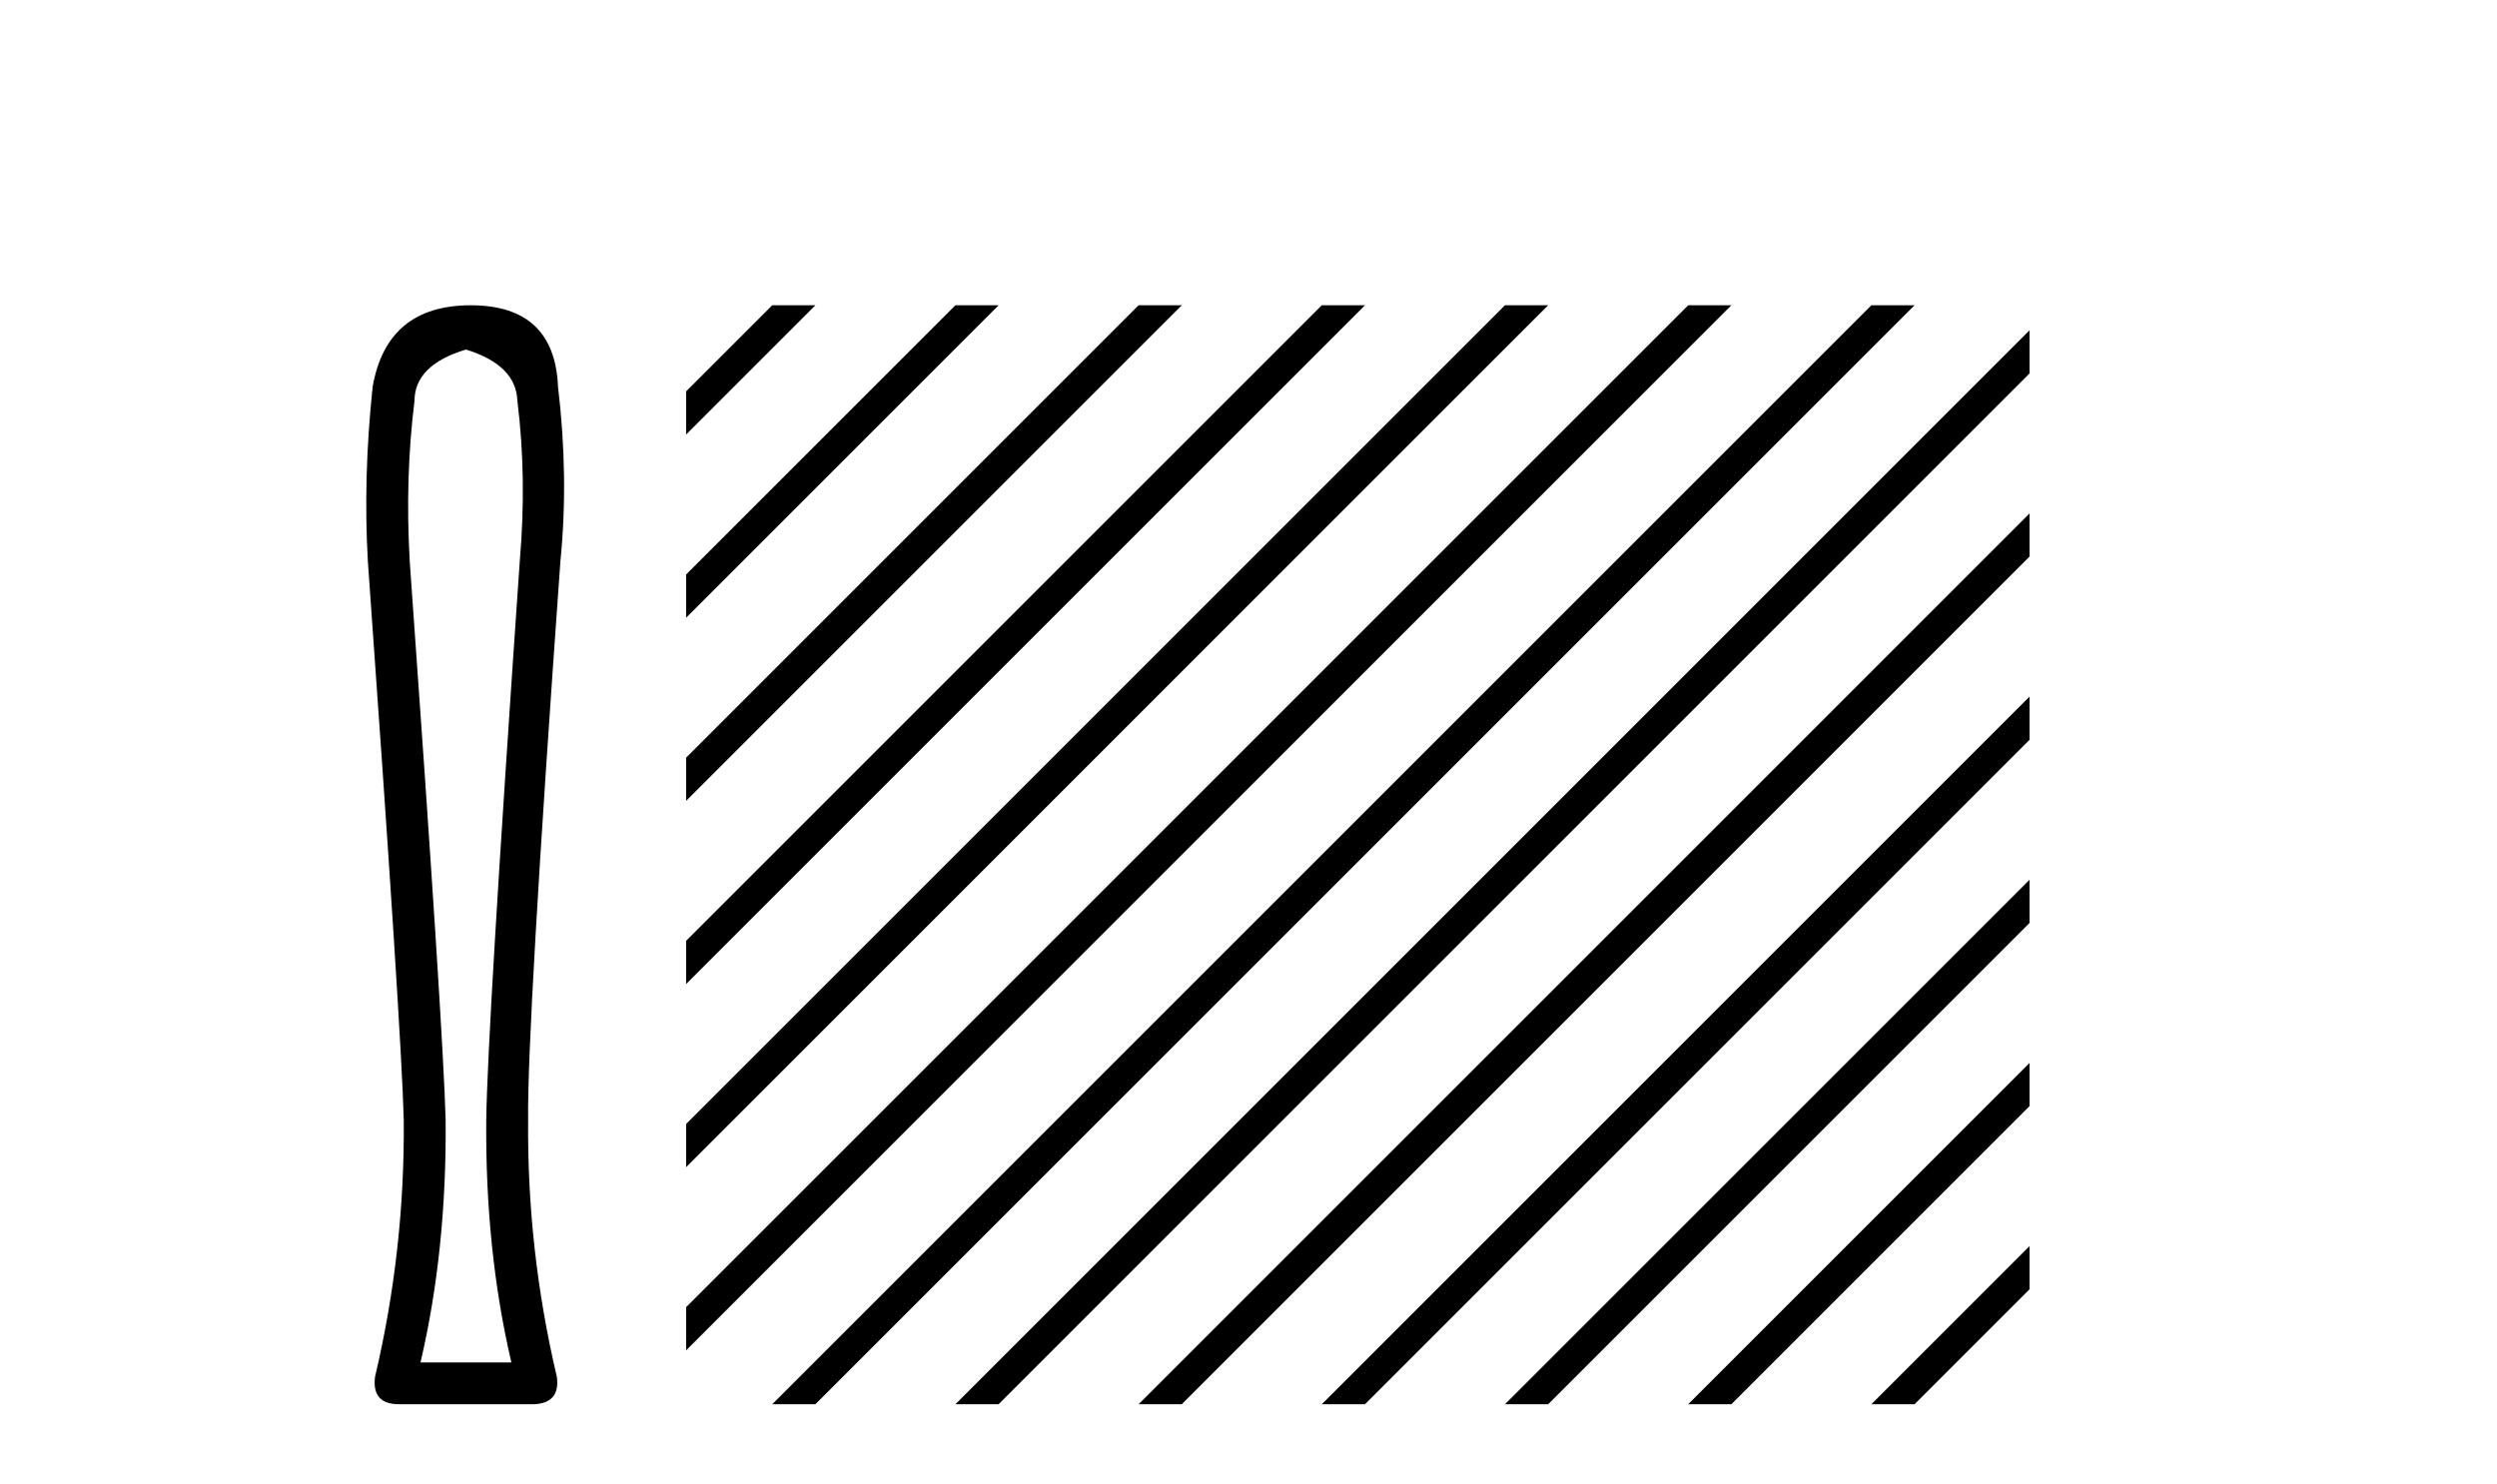
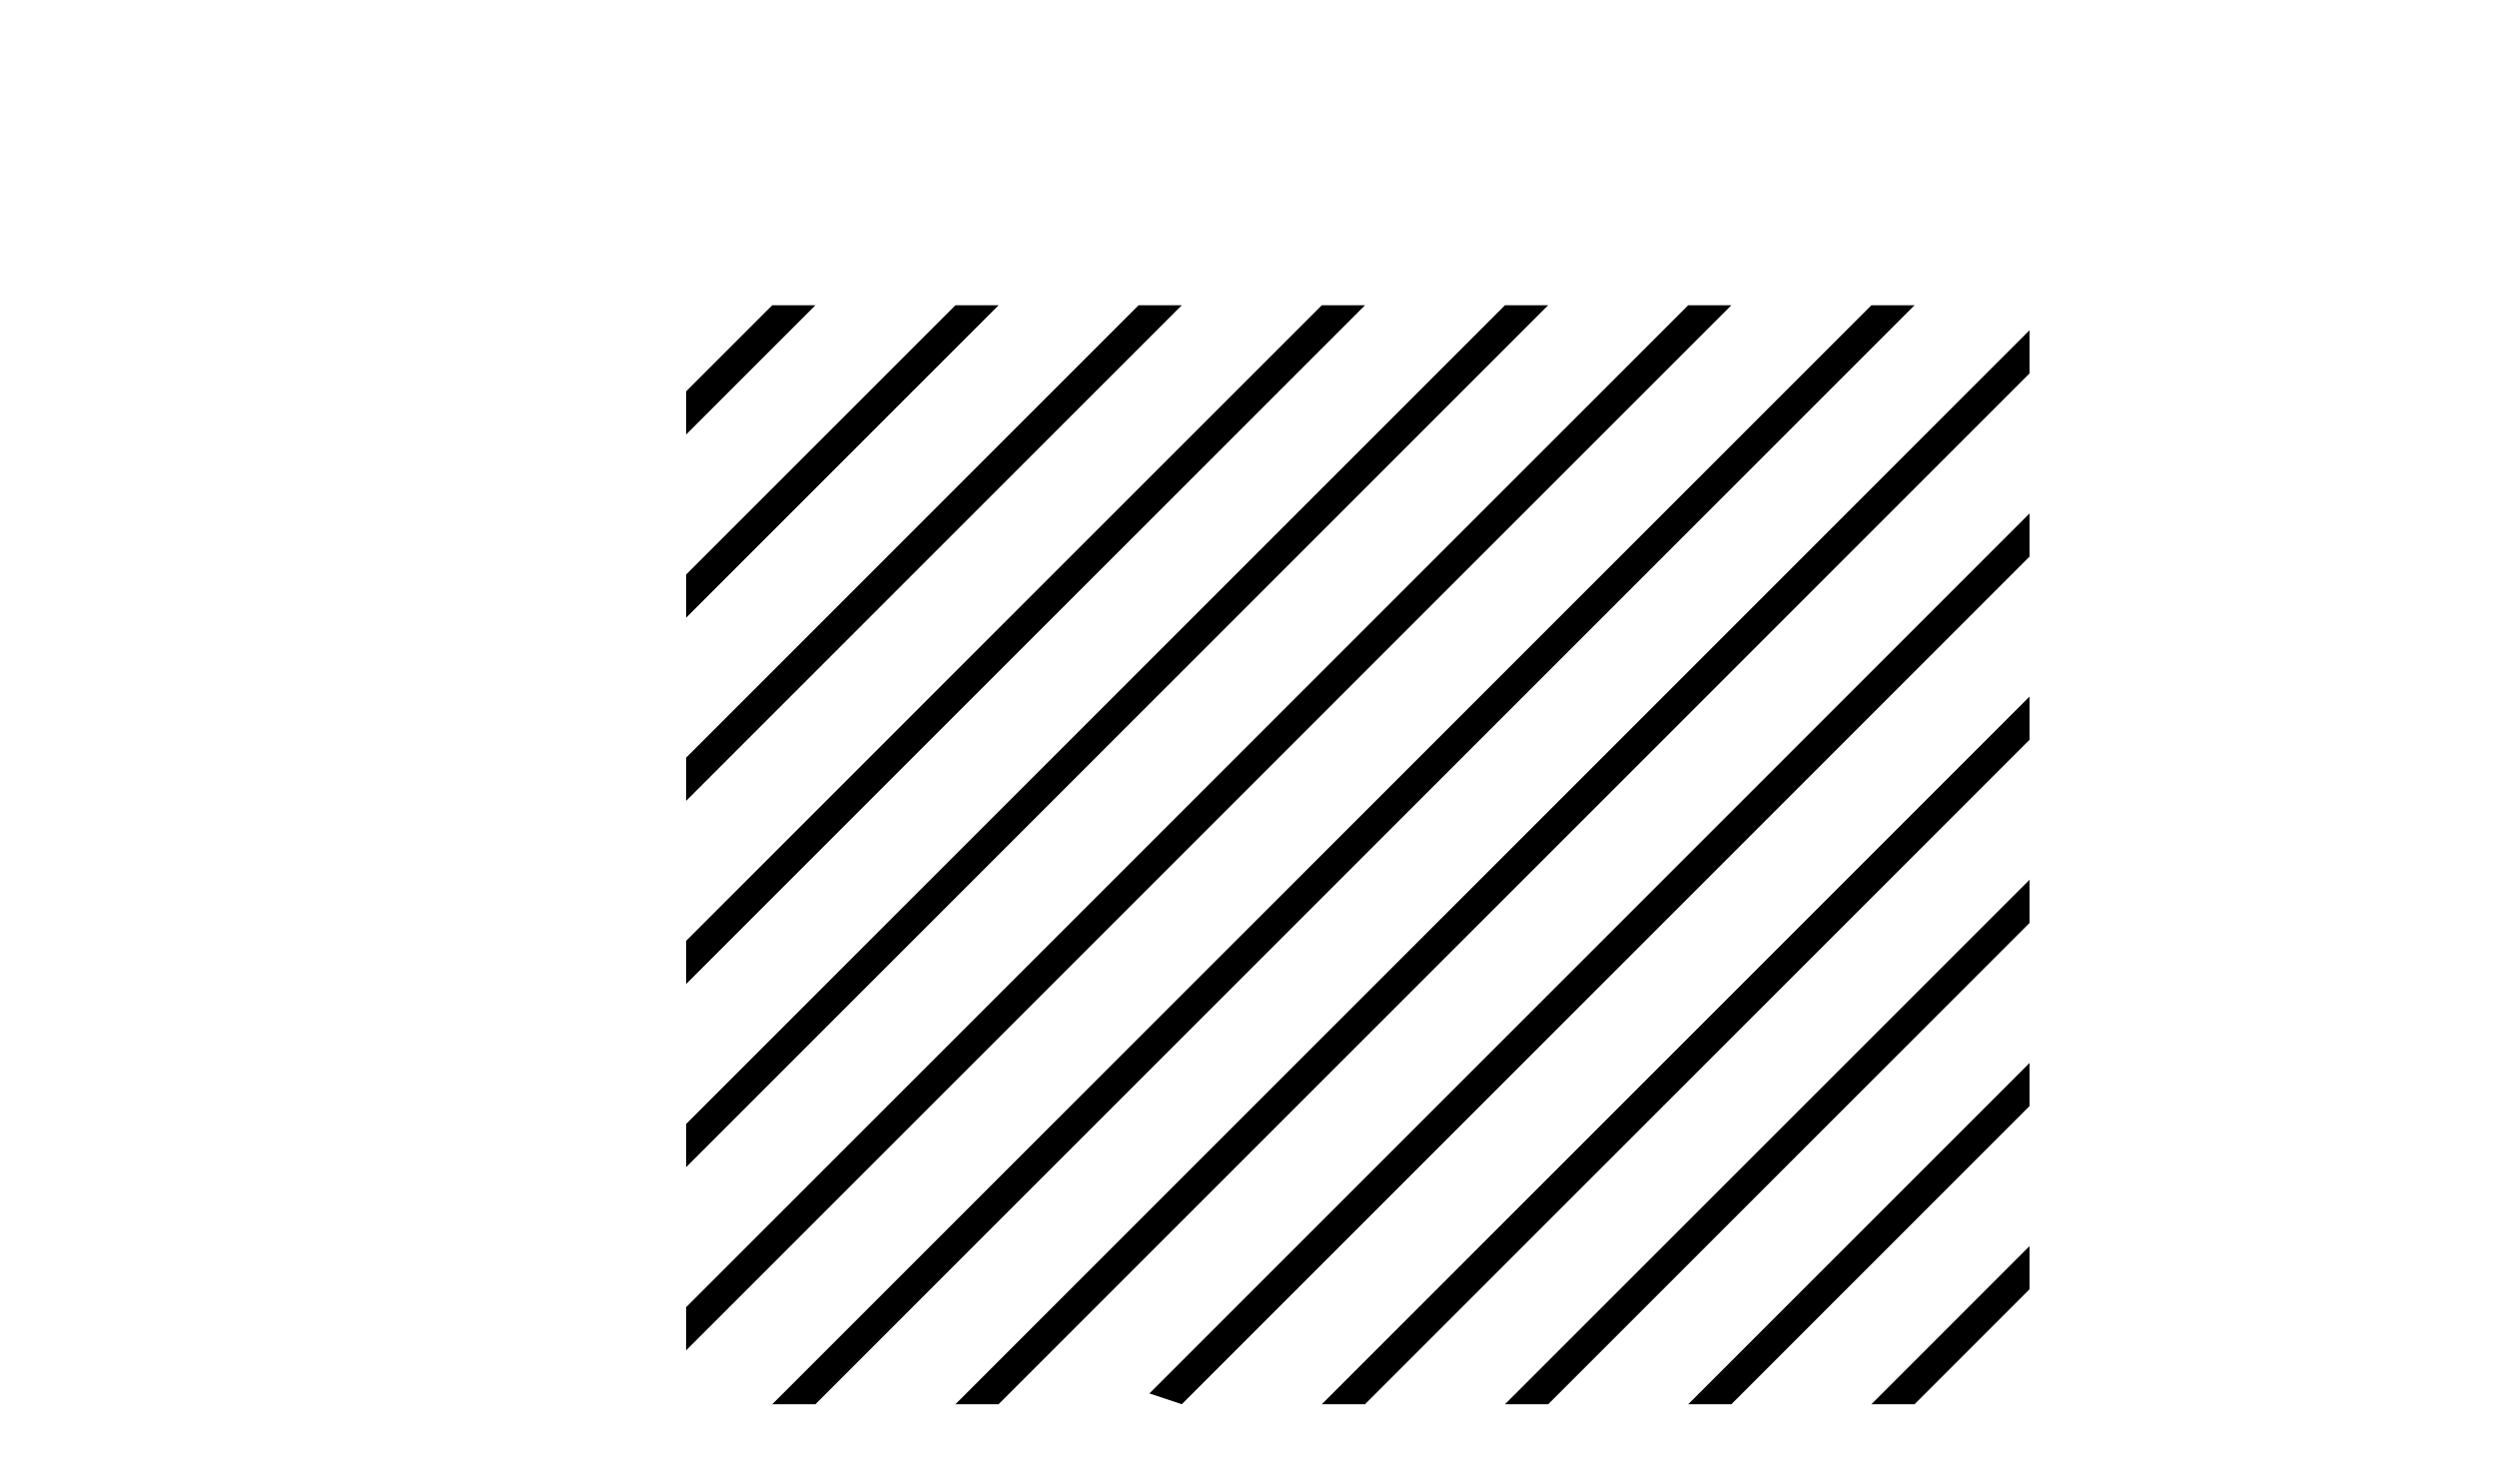
<svg xmlns="http://www.w3.org/2000/svg" width="69.0" height="41.0">
-   <path d="M 12.876 9.66 Q 14.264 10.089 14.297 11.081 Q 14.561 13.196 14.363 15.509 Q 13.47 28.432 13.437 30.944 Q 13.404 34.546 14.131 37.653 L 11.62 37.653 Q 12.347 34.546 12.314 30.944 Q 12.248 28.432 11.322 15.509 Q 11.19 13.196 11.454 11.081 Q 11.454 10.089 12.876 9.66 ZM 13.008 8.437 Q 10.694 8.437 10.298 10.684 Q 10.033 13.196 10.165 15.509 Q 11.091 28.432 11.157 30.944 Q 11.19 34.546 10.364 38.049 Q 10.265 38.809 11.025 38.809 L 14.759 38.809 Q 15.486 38.776 15.387 38.049 Q 14.561 34.546 14.594 30.944 Q 14.561 28.432 15.486 15.509 Q 15.718 13.196 15.42 10.684 Q 15.321 8.437 13.008 8.437 Z" style="fill:#000000;stroke:none" />
-   <path d="M 21.339 8.437 L 18.96 10.816 L 18.96 12.009 L 22.234 8.735 L 22.532 8.437 ZM 26.401 8.437 L 18.96 15.878 L 18.96 17.071 L 27.296 8.735 L 27.594 8.437 ZM 31.463 8.437 L 18.96 20.94 L 18.96 22.133 L 32.358 8.735 L 32.656 8.437 ZM 36.525 8.437 L 18.96 26.002 L 18.96 26.002 L 18.96 27.195 L 18.96 27.195 L 37.42 8.735 L 37.719 8.437 ZM 41.587 8.437 L 18.96 31.064 L 18.96 31.064 L 18.96 32.257 L 18.96 32.257 L 42.482 8.735 L 42.781 8.437 ZM 46.65 8.437 L 18.96 36.126 L 18.96 37.319 L 47.544 8.735 L 47.843 8.437 ZM 51.712 8.437 L 21.637 38.511 L 21.637 38.511 L 21.339 38.809 L 22.532 38.809 L 52.607 8.735 L 52.905 8.437 ZM 56.082 9.128 L 26.7 38.511 L 26.7 38.511 L 26.401 38.809 L 27.594 38.809 L 56.082 10.321 L 56.082 9.128 ZM 56.082 14.19 L 31.762 38.511 L 31.463 38.809 L 32.656 38.809 L 56.082 15.383 L 56.082 14.19 ZM 56.082 19.252 L 36.824 38.511 L 36.525 38.809 L 37.719 38.809 L 56.082 20.446 L 56.082 19.252 ZM 56.082 24.315 L 41.886 38.511 L 41.587 38.809 L 42.781 38.809 L 56.082 25.508 L 56.082 24.315 ZM 56.082 29.377 L 46.948 38.511 L 46.65 38.809 L 47.843 38.809 L 56.082 30.57 L 56.082 29.377 ZM 56.082 34.439 L 52.01 38.511 L 51.712 38.809 L 52.905 38.809 L 56.082 35.632 L 56.082 34.439 Z" style="fill:#000000;stroke:none" />
+   <path d="M 21.339 8.437 L 18.96 10.816 L 18.96 12.009 L 22.234 8.735 L 22.532 8.437 ZM 26.401 8.437 L 18.96 15.878 L 18.96 17.071 L 27.296 8.735 L 27.594 8.437 ZM 31.463 8.437 L 18.96 20.94 L 18.96 22.133 L 32.358 8.735 L 32.656 8.437 ZM 36.525 8.437 L 18.96 26.002 L 18.96 26.002 L 18.96 27.195 L 18.96 27.195 L 37.42 8.735 L 37.719 8.437 ZM 41.587 8.437 L 18.96 31.064 L 18.96 31.064 L 18.96 32.257 L 18.96 32.257 L 42.482 8.735 L 42.781 8.437 ZM 46.65 8.437 L 18.96 36.126 L 18.96 37.319 L 47.544 8.735 L 47.843 8.437 ZM 51.712 8.437 L 21.637 38.511 L 21.637 38.511 L 21.339 38.809 L 22.532 38.809 L 52.607 8.735 L 52.905 8.437 ZM 56.082 9.128 L 26.7 38.511 L 26.7 38.511 L 26.401 38.809 L 27.594 38.809 L 56.082 10.321 L 56.082 9.128 ZM 56.082 14.19 L 31.762 38.511 L 32.656 38.809 L 56.082 15.383 L 56.082 14.19 ZM 56.082 19.252 L 36.824 38.511 L 36.525 38.809 L 37.719 38.809 L 56.082 20.446 L 56.082 19.252 ZM 56.082 24.315 L 41.886 38.511 L 41.587 38.809 L 42.781 38.809 L 56.082 25.508 L 56.082 24.315 ZM 56.082 29.377 L 46.948 38.511 L 46.65 38.809 L 47.843 38.809 L 56.082 30.57 L 56.082 29.377 ZM 56.082 34.439 L 52.01 38.511 L 51.712 38.809 L 52.905 38.809 L 56.082 35.632 L 56.082 34.439 Z" style="fill:#000000;stroke:none" />
</svg>